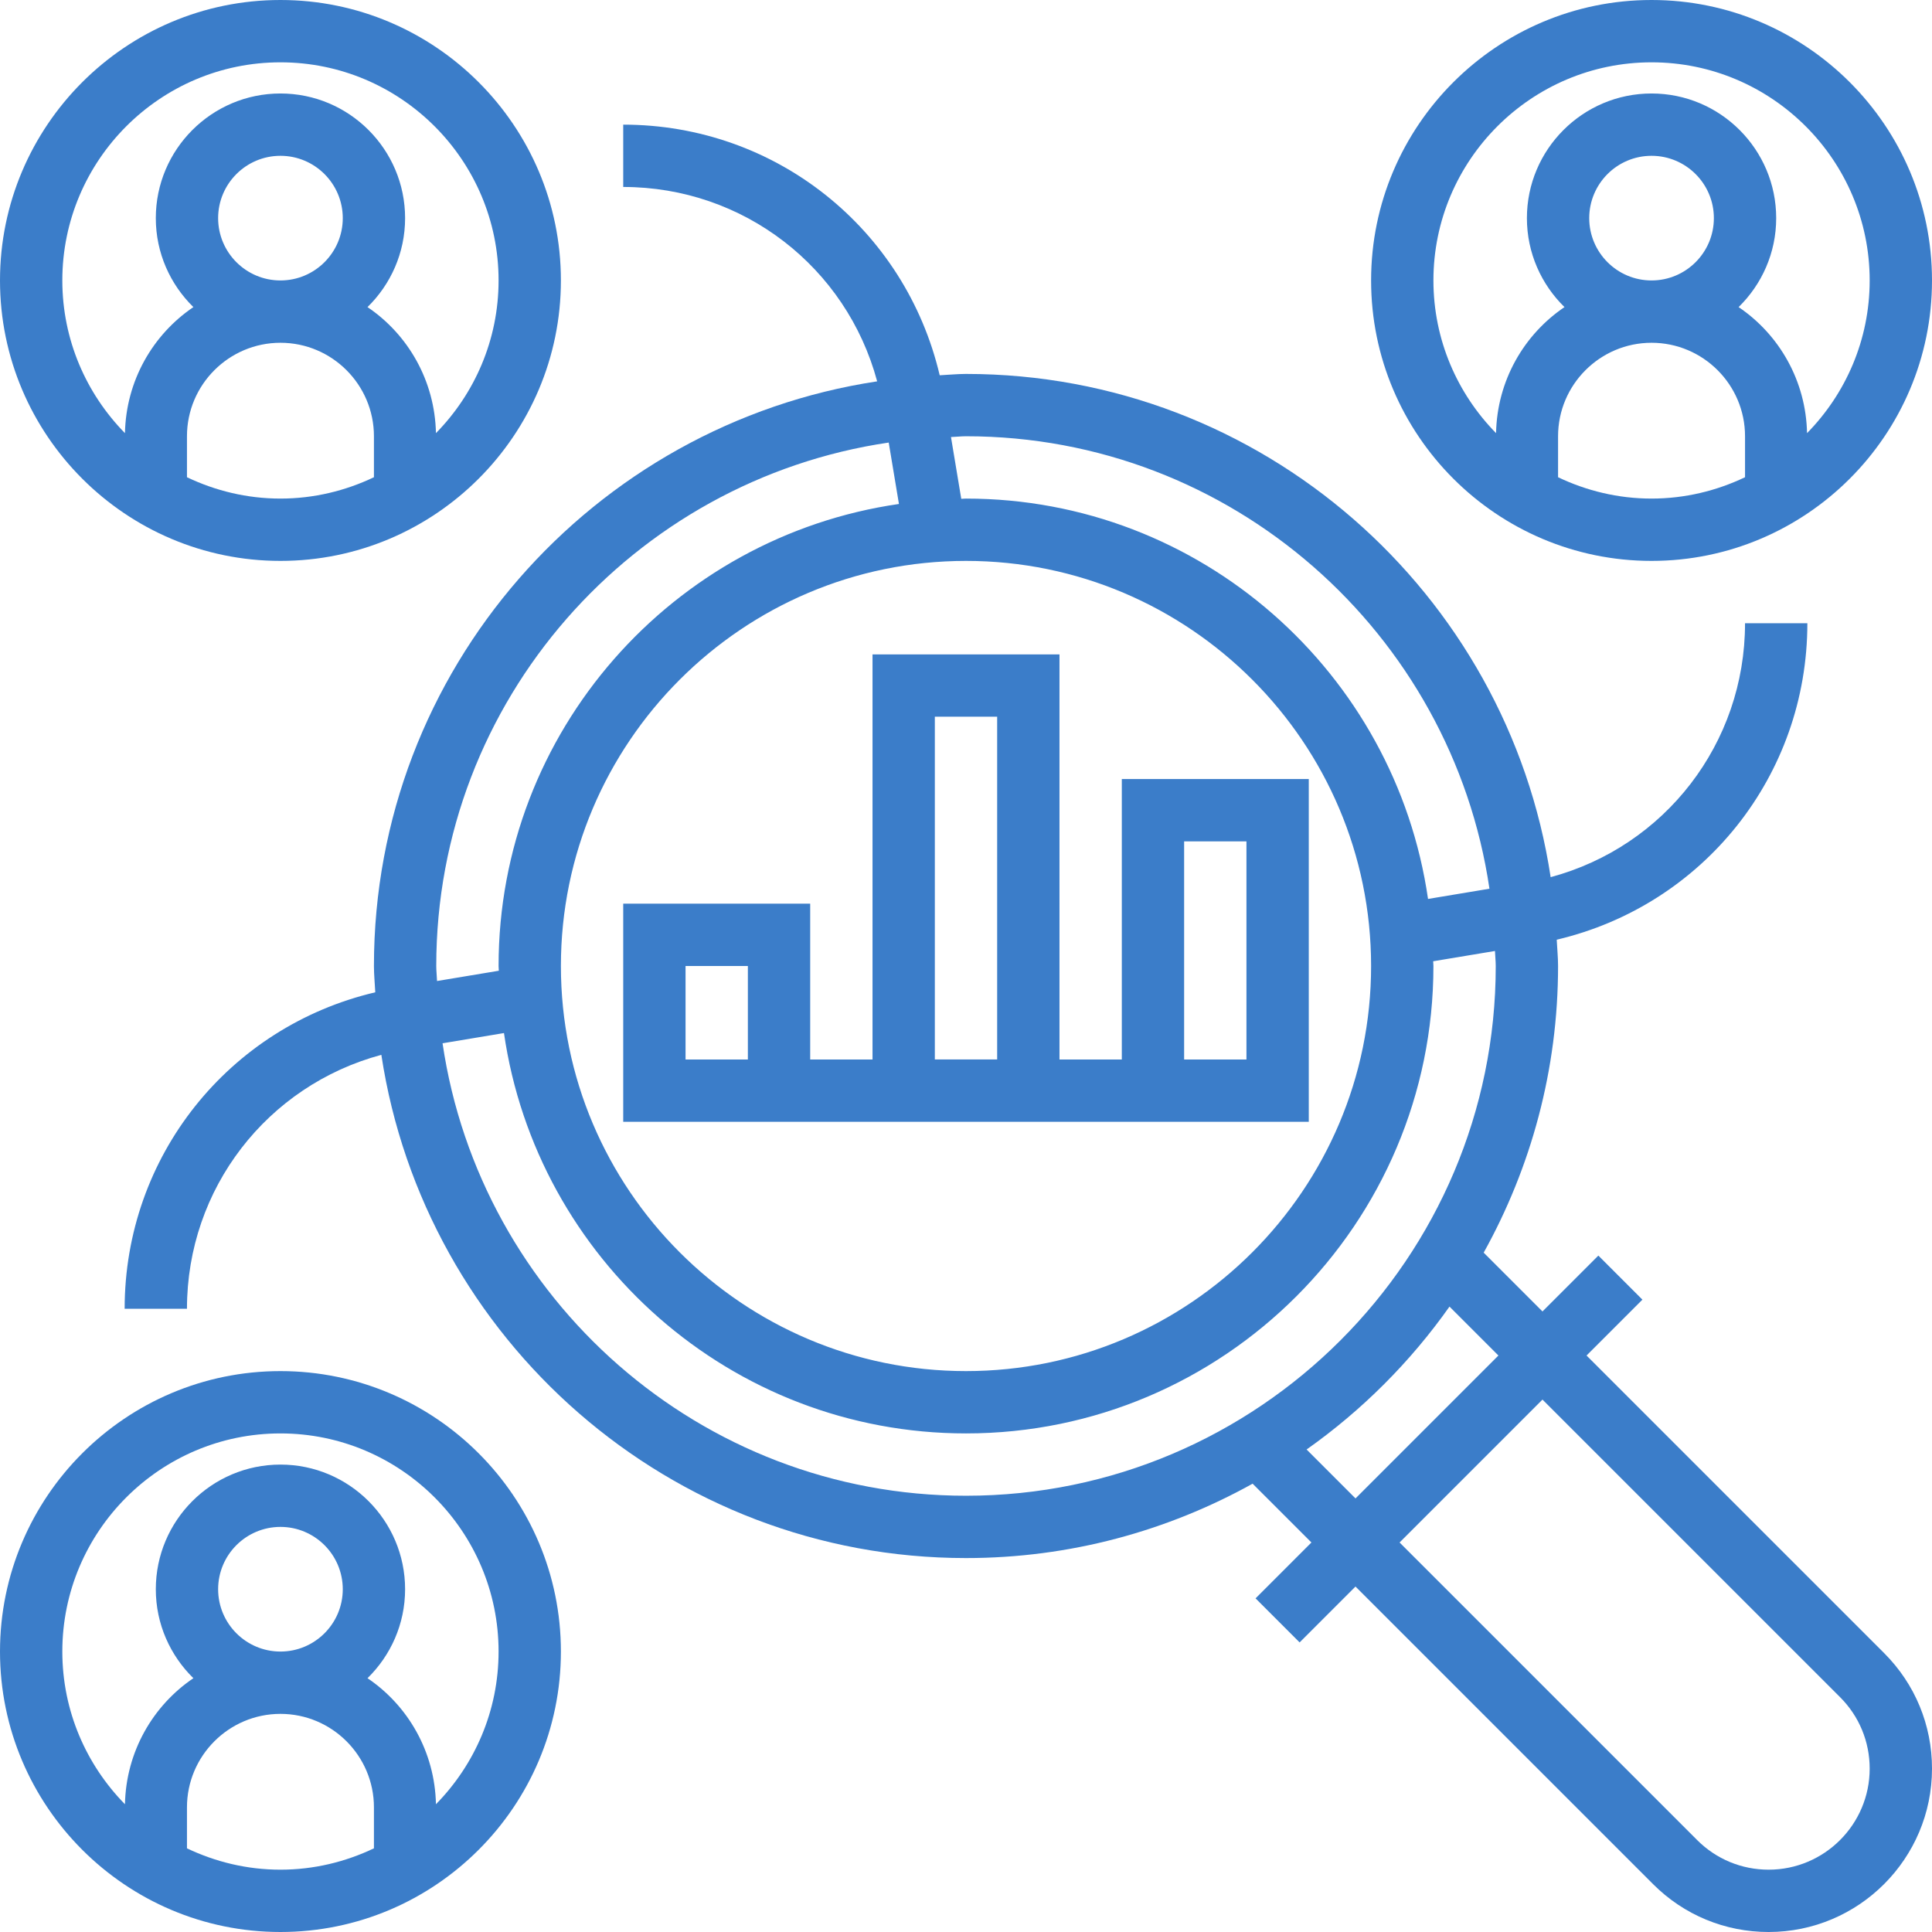
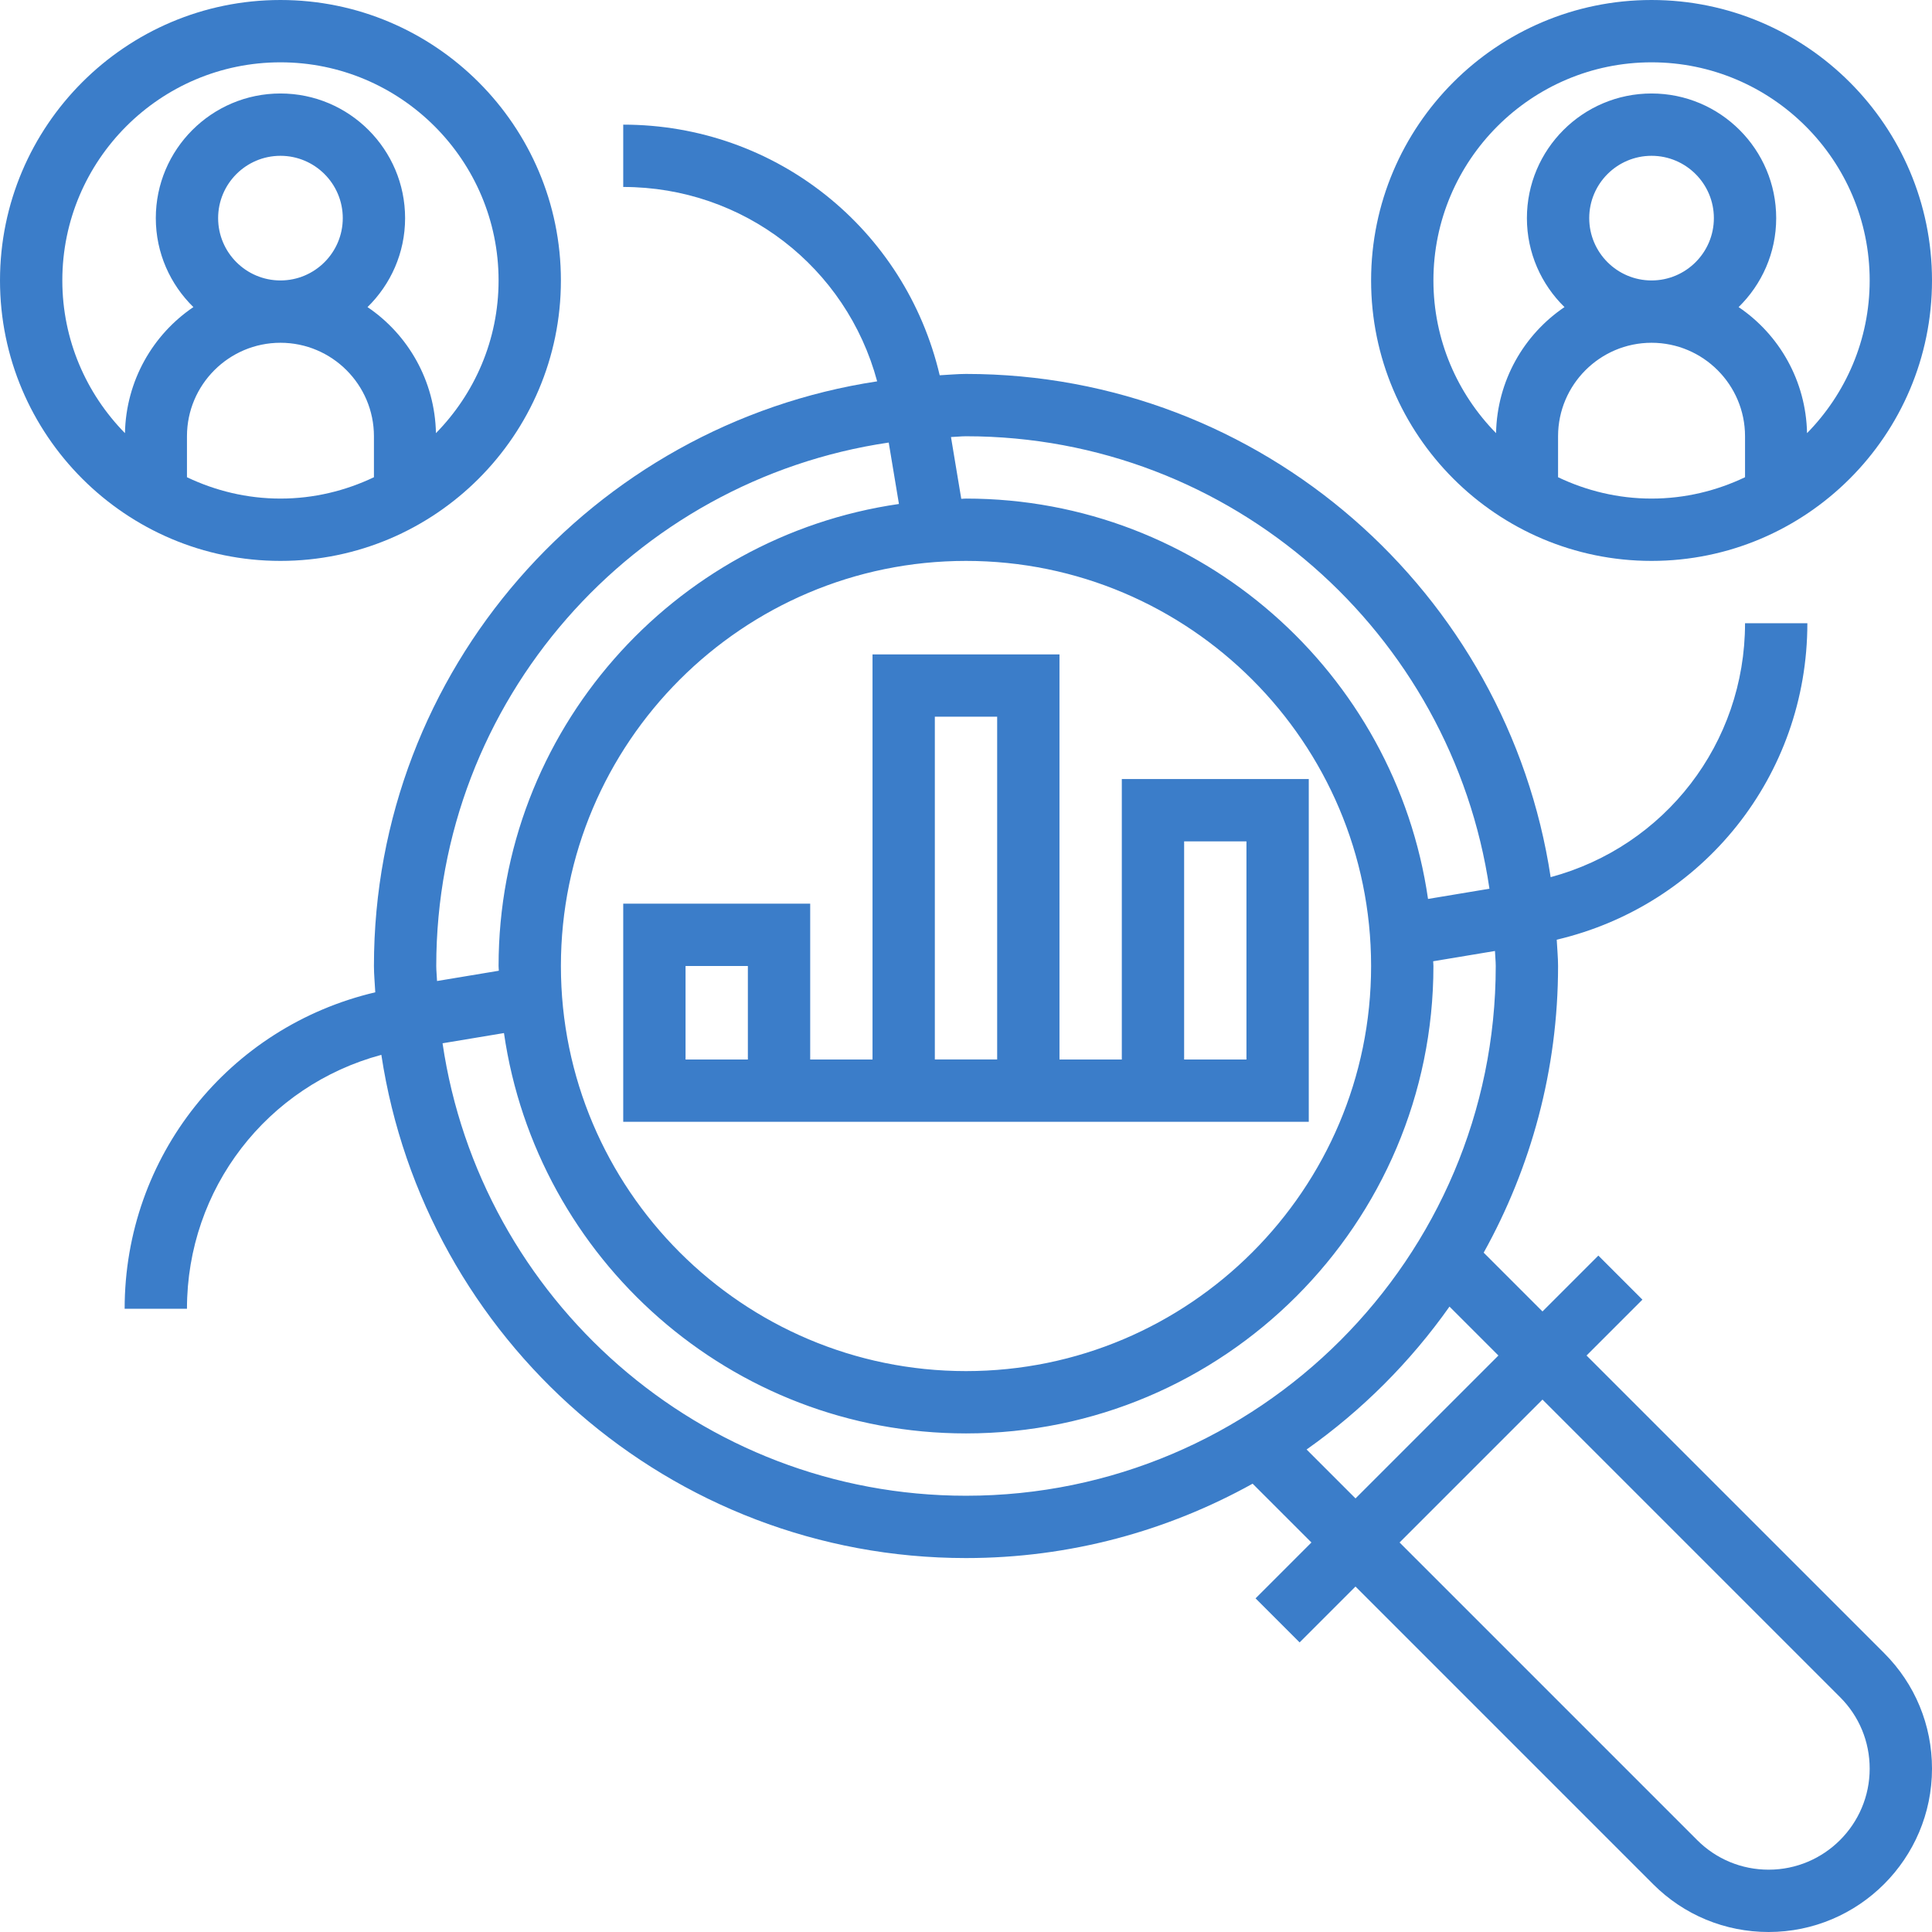
<svg xmlns="http://www.w3.org/2000/svg" version="1.1" id="Layer_1" x="0px" y="0px" viewBox="0 0 496 496" style="enable-background:new 0 0 496 496;" xml:space="preserve" fill="#3b7dc9">
  <g>
    <g>
      <g>
        <path d="M407.312,348l14.344-14.344l-11.312-11.312L396,336.688l-15.096-15.096C393.032,299.76,400,274.688,400,248     c0-2.28-0.24-4.496-0.344-6.752C437.248,232.408,464,199.128,464,160h-16c0,30.896-20.624,57.32-49.904,65.192     C387.032,152.184,324.04,96,248,96c-2.28,0-4.496,0.24-6.752,0.344C232.408,58.752,199.128,32,160,32v16     c30.896,0,57.32,20.624,65.192,49.904C152.184,108.968,96,171.96,96,248c0,2.28,0.24,4.496,0.344,6.752     C58.752,263.592,32,296.872,32,336h16c0-30.896,20.624-57.32,49.904-65.192C108.968,343.816,171.96,400,248,400     c26.688,0,51.76-6.968,73.584-19.096L336.68,396l-14.344,14.344l11.312,11.312l14.344-14.344L424.4,483.72     c7.92,7.92,18.456,12.28,29.656,12.28C477.184,496,496,477.184,496,454.064c0-11.2-4.36-21.736-12.28-29.656L407.312,348z      M248,112c68.24,0,124.728,50.56,134.384,116.16l-15.768,2.624C358.232,172.76,308.312,128,248,128     c-0.408,0-0.808,0.056-1.216,0.064l-2.64-15.864C245.44,112.16,246.696,112,248,112z M248,144c57.344,0,104,46.656,104,104     s-46.656,104-104,104s-104-46.656-104-104S190.656,144,248,144z M112,248c0-68.24,50.56-124.728,116.16-134.384l2.624,15.768     C172.76,137.768,128,187.688,128,248c0,0.408,0.056,0.808,0.064,1.216l-15.864,2.64C112.16,250.56,112,249.304,112,248z M248,384     c-68.24,0-124.728-50.56-134.384-116.16l15.768-2.624C137.768,323.24,187.688,368,248,368c66.168,0,120-53.832,120-120     c0-0.408-0.056-0.808-0.064-1.216l15.864-2.64c0.04,1.296,0.2,2.552,0.2,3.856C384,322.992,322.992,384,248,384z M335.44,372.128     c14.224-10.048,26.64-22.464,36.688-36.688l12.56,12.56L348,384.688L335.44,372.128z M454.064,480     c-6.928,0-13.448-2.696-18.344-7.592L359.312,396L396,359.312l76.408,76.408c4.896,4.896,7.592,11.416,7.592,18.344     C480,468.368,468.368,480,454.064,480z" />
        <path d="M424,144c39.704,0,72-32.296,72-72S463.704,0,424,0c-39.704,0-72,32.296-72,72S384.296,144,424,144z M448,122.52     c-7.288,3.472-15.408,5.48-24,5.48c-8.592,0-16.712-2.008-24-5.48V112c0-13.232,10.768-24,24-24s24,10.768,24,24V122.52z M408,56     c0-8.824,7.176-16,16-16c8.824,0,16,7.176,16,16s-7.176,16-16,16C415.176,72,408,64.824,408,56z M424,16     c30.872,0,56,25.128,56,56c0,15.256-6.152,29.088-16.08,39.2c-0.272-13.448-7.144-25.312-17.568-32.36     C452.288,73.032,456,64.952,456,56c0-17.648-14.352-32-32-32s-32,14.352-32,32c0,8.952,3.712,17.032,9.648,22.84     c-10.432,7.056-17.304,18.912-17.568,32.36C374.152,101.088,368,87.256,368,72C368,41.128,393.128,16,424,16z" />
        <path d="M72,144c39.704,0,72-32.296,72-72S111.704,0,72,0S0,32.296,0,72S32.296,144,72,144z M96,122.52     c-7.288,3.472-15.408,5.48-24,5.48s-16.712-2.008-24-5.48V112c0-13.232,10.768-24,24-24s24,10.768,24,24V122.52z M56,56     c0-8.824,7.176-16,16-16s16,7.176,16,16s-7.176,16-16,16S56,64.824,56,56z M72,16c30.872,0,56,25.128,56,56     c0,15.256-6.152,29.088-16.08,39.2c-0.272-13.448-7.144-25.312-17.568-32.36C100.288,73.032,104,64.952,104,56     c0-17.648-14.352-32-32-32S40,38.352,40,56c0,8.952,3.712,17.032,9.648,22.84C39.224,85.896,32.352,97.752,32.08,111.2     C22.152,101.088,16,87.256,16,72C16,41.128,41.128,16,72,16z" />
-         <path d="M72,352c-39.704,0-72,32.296-72,72c0,39.704,32.296,72,72,72s72-32.296,72-72C144,384.296,111.704,352,72,352z      M96,474.52c-7.288,3.472-15.408,5.48-24,5.48s-16.712-2.008-24-5.48V464c0-13.232,10.768-24,24-24s24,10.768,24,24V474.52z      M56,408c0-8.824,7.176-16,16-16s16,7.176,16,16c0,8.824-7.176,16-16,16S56,416.824,56,408z M111.92,463.2     c-0.272-13.448-7.144-25.312-17.568-32.36C100.288,425.032,104,416.952,104,408c0-17.648-14.352-32-32-32s-32,14.352-32,32     c0,8.952,3.712,17.032,9.648,22.84c-10.424,7.056-17.296,18.912-17.568,32.36C22.152,453.088,16,439.256,16,424     c0-30.872,25.128-56,56-56s56,25.128,56,56C128,439.256,121.848,453.088,111.92,463.2z" />
        <path d="M160,232v40v8v8h176v-8v-8v-72h-48v72h-16V168h-48v104h-16v-40H160z M304,216h16v56h-16V216z M240,184h16v88h-16V184z      M192,272h-16v-24h16V272z" />
      </g>
    </g>
  </g>
  <g>
</g>
  <g>
</g>
  <g>
</g>
  <g>
</g>
  <g>
</g>
  <g>
</g>
  <g>
</g>
  <g>
</g>
  <g>
</g>
  <g>
</g>
  <g>
</g>
  <g>
</g>
  <g>
</g>
  <g>
</g>
  <g>
</g>
</svg>